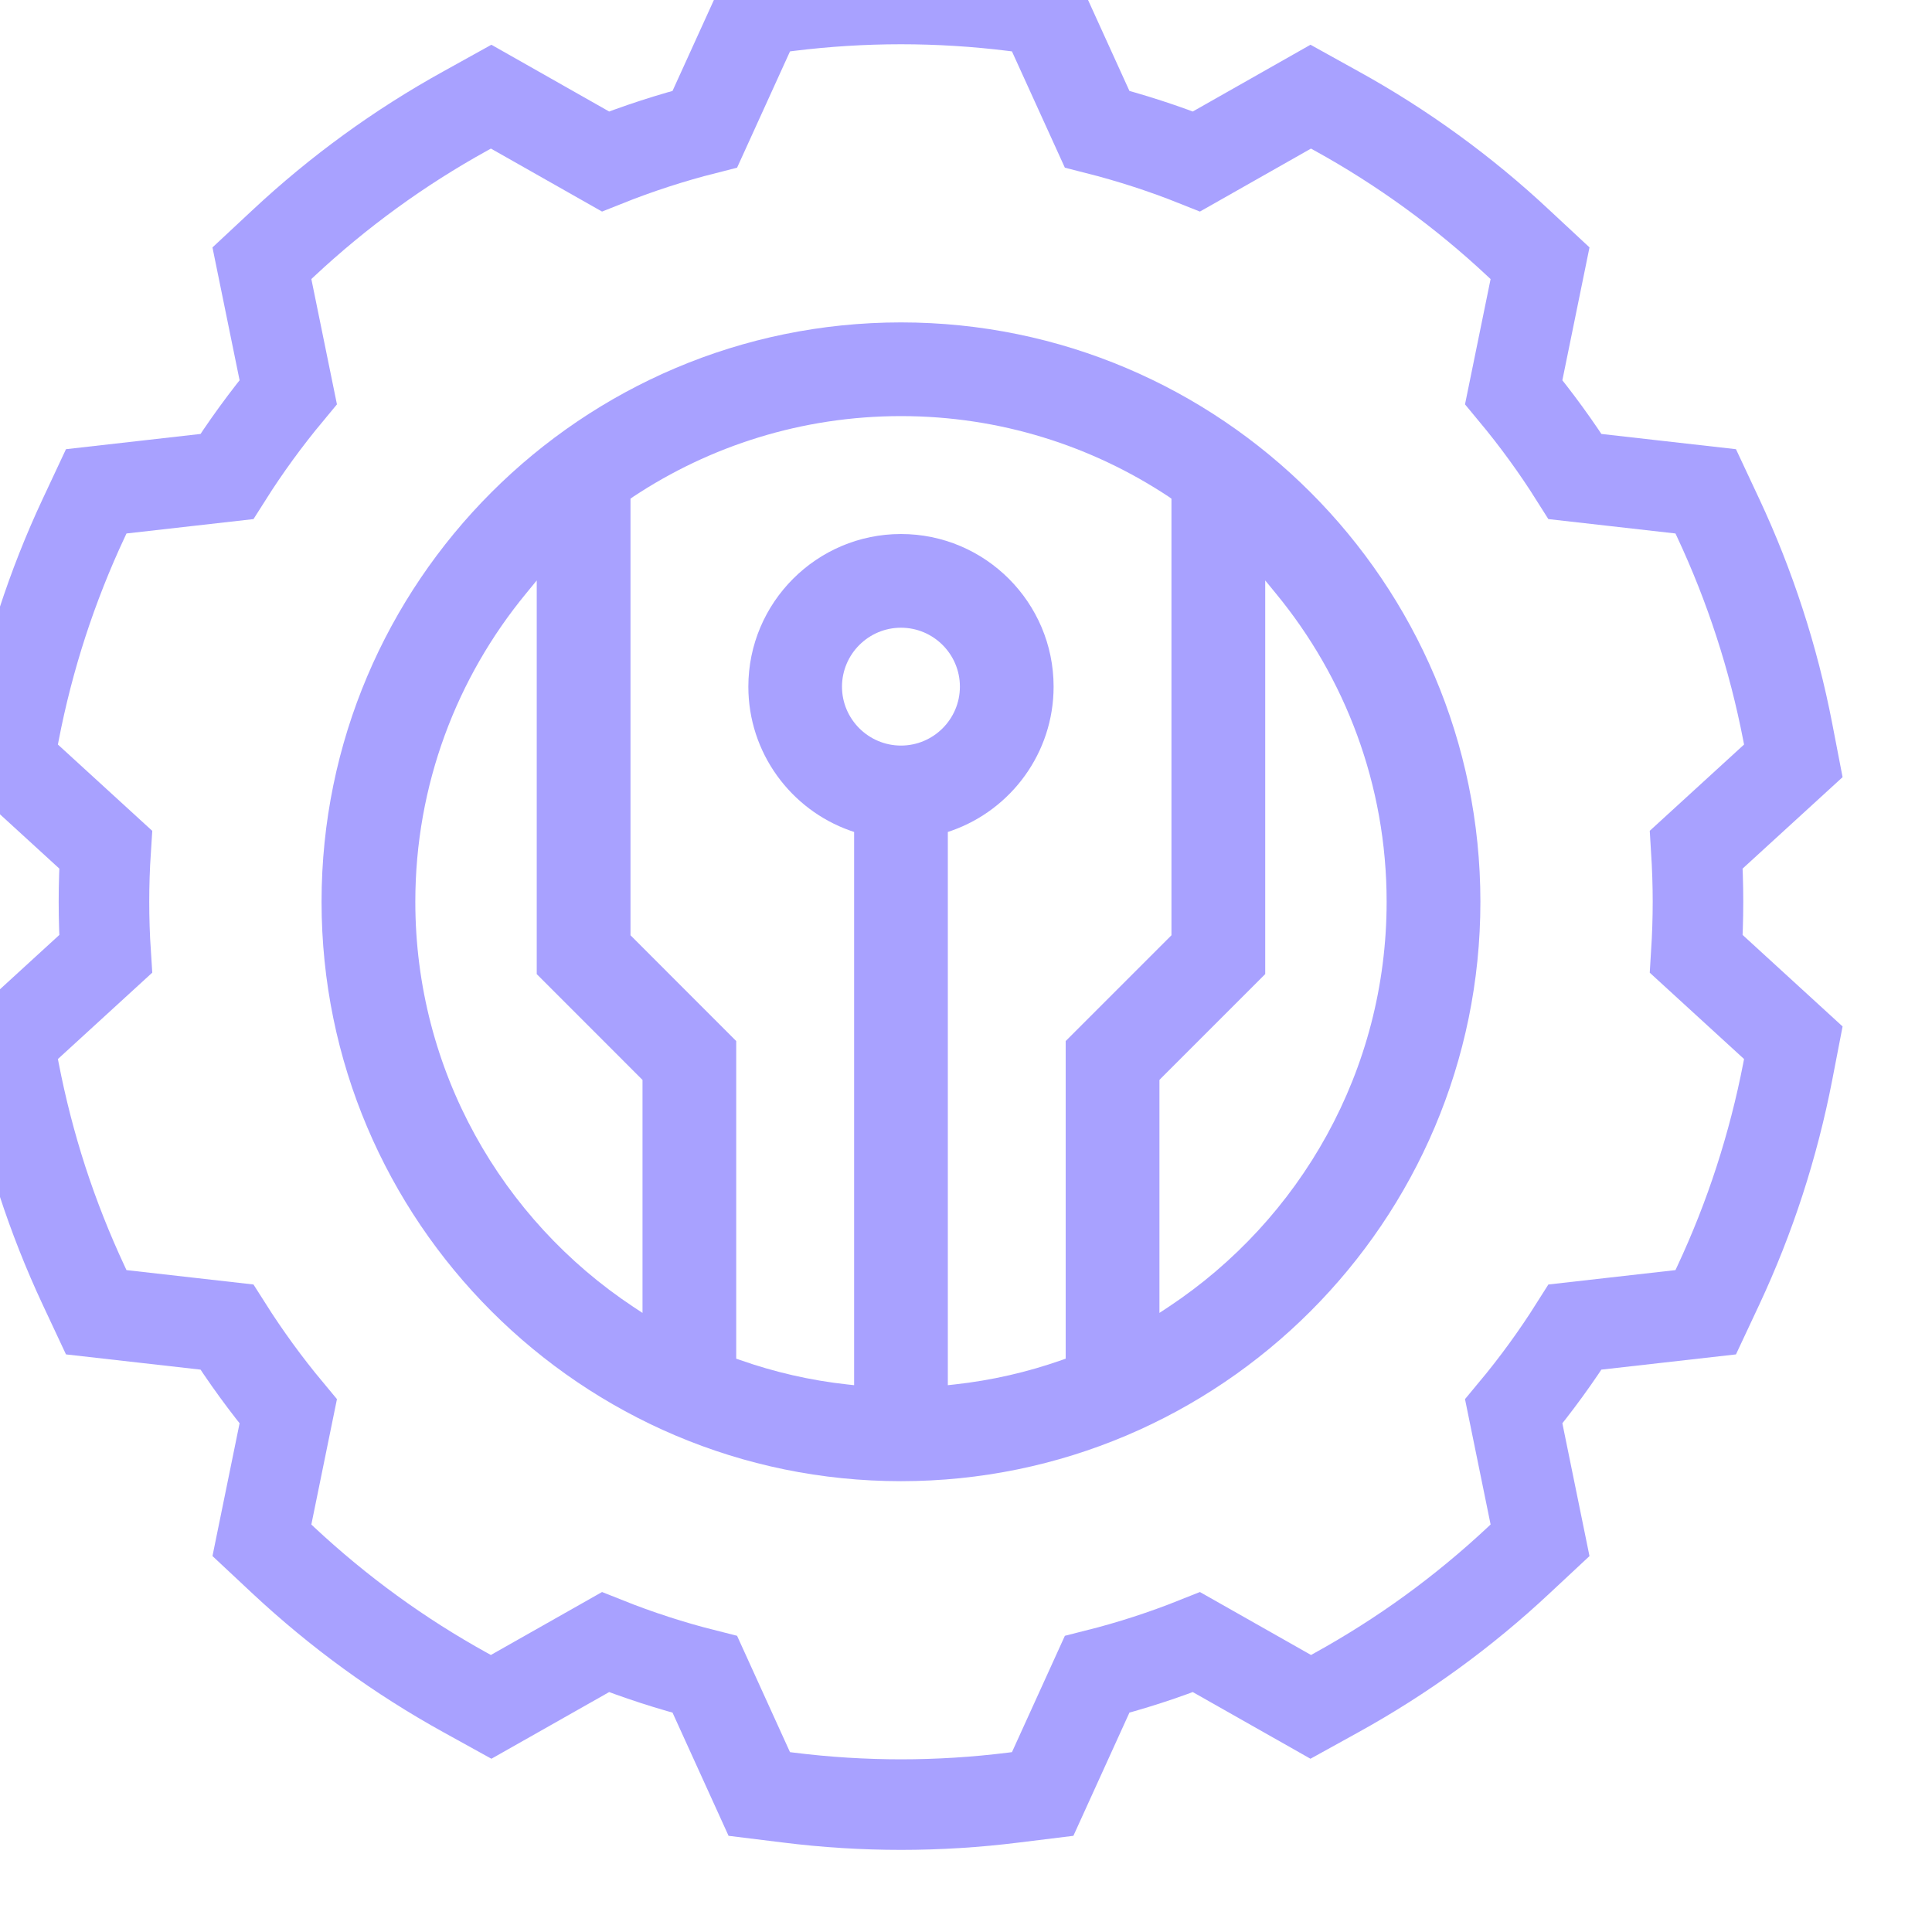
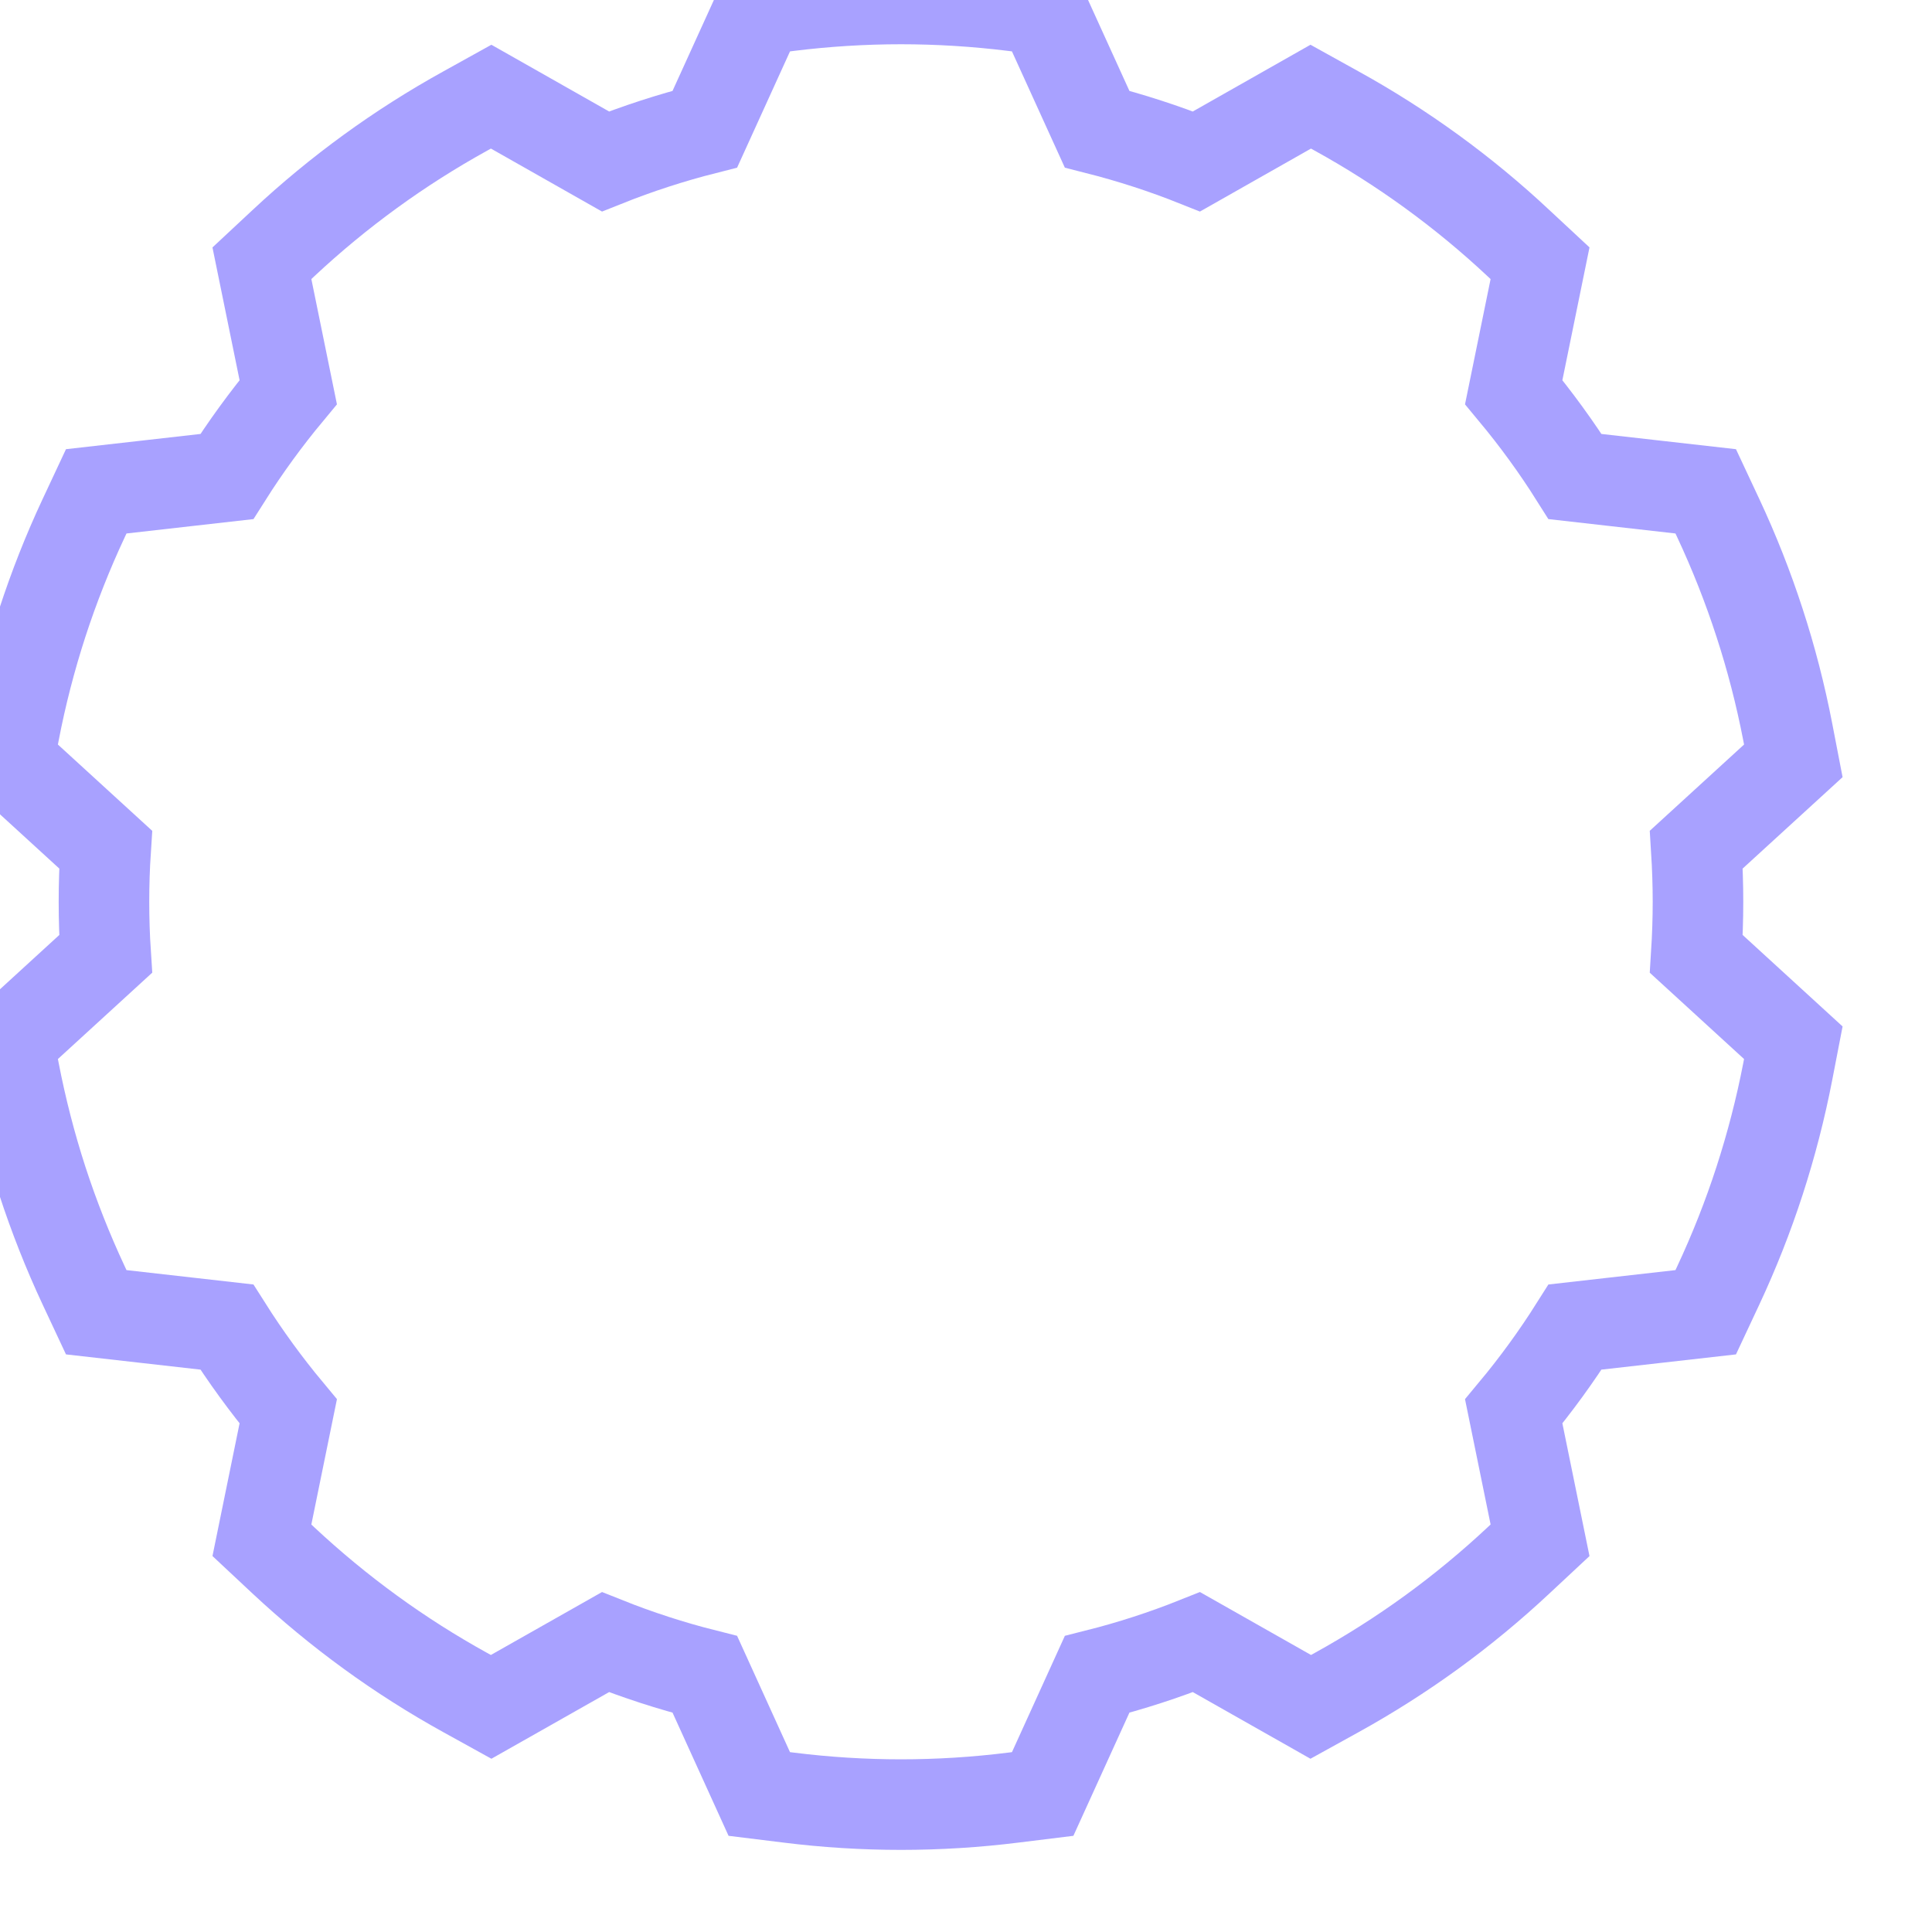
<svg xmlns="http://www.w3.org/2000/svg" width="32" height="32" viewBox="0 0 32 32" fill="none">
  <path d="M28.124 14.936C28.124 14.65 28.114 14.361 28.096 14.072L29.703 12.602L29.61 12.12C29.492 11.511 29.336 10.904 29.144 10.316C28.953 9.727 28.723 9.144 28.46 8.582L28.252 8.138L26.088 7.893C25.781 7.406 25.441 6.939 25.072 6.495L25.508 4.36L25.149 4.026C24.697 3.602 24.213 3.203 23.712 2.839C23.211 2.475 22.682 2.138 22.139 1.839L21.71 1.601L19.818 2.674C19.282 2.46 18.73 2.281 18.171 2.139L17.27 0.159L16.783 0.098C16.168 0.022 15.542 -0.017 14.923 -0.017C14.304 -0.017 13.678 0.022 13.063 0.098L12.576 0.159L11.675 2.139C11.115 2.281 10.564 2.46 10.028 2.674L8.135 1.601L7.706 1.839C7.163 2.139 6.634 2.475 6.134 2.839C5.633 3.203 5.149 3.602 4.696 4.026L4.338 4.36L4.774 6.495C4.405 6.939 4.065 7.406 3.757 7.893L1.594 8.138L1.386 8.582C1.123 9.143 0.893 9.726 0.701 10.316C0.51 10.904 0.353 11.511 0.236 12.12L0.143 12.602L1.75 14.072C1.731 14.361 1.722 14.65 1.722 14.936C1.722 15.223 1.731 15.512 1.75 15.8L0.143 17.271L0.236 17.752C0.354 18.361 0.51 18.968 0.701 19.557C0.893 20.146 1.123 20.729 1.386 21.291L1.594 21.735L3.757 21.98C4.065 22.466 4.405 22.934 4.774 23.377L4.338 25.512L4.696 25.847C5.149 26.27 5.633 26.67 6.134 27.034C6.634 27.398 7.163 27.734 7.706 28.034L8.135 28.271L10.028 27.199C10.564 27.413 11.115 27.592 11.675 27.733L12.576 29.714L13.063 29.774C13.678 29.851 14.304 29.89 14.923 29.89C15.542 29.89 16.168 29.851 16.783 29.774L17.27 29.714L18.171 27.733C18.73 27.592 19.282 27.413 19.818 27.199L21.71 28.271L22.139 28.034C22.682 27.734 23.211 27.398 23.712 27.034C24.213 26.67 24.697 26.27 25.149 25.847L25.508 25.512L25.072 23.377C25.441 22.934 25.781 22.466 26.088 21.98L28.252 21.735L28.46 21.291C28.723 20.729 28.953 20.146 29.144 19.557C29.335 18.968 29.492 18.361 29.61 17.752L29.703 17.271L28.096 15.8C28.114 15.512 28.124 15.223 28.124 14.936Z" stroke="#A8A1FF" stroke-width="1.5" fill="none" />
-   <path d="M14.923 5.34C20.214 5.34 24.52 9.645 24.52 14.936C24.52 20.228 20.214 24.533 14.923 24.533C9.632 24.533 5.326 20.228 5.326 14.936C5.326 9.645 9.632 5.34 14.923 5.34ZM20.956 16.134L19.233 17.857L19.204 17.887V21.746L19.36 21.643C21.532 20.202 22.967 17.734 22.967 14.936C22.967 12.999 22.278 11.22 21.133 9.83L20.956 9.614V16.134ZM14.923 10.397C14.385 10.397 13.947 10.835 13.946 11.373C13.946 11.911 14.385 12.349 14.923 12.349C15.461 12.349 15.899 11.911 15.899 11.373C15.899 10.835 15.461 10.397 14.923 10.397ZM10.642 17.887L10.612 17.857L8.89 16.134V9.614L8.713 9.83C7.568 11.22 6.879 12.999 6.879 14.936C6.879 17.734 8.314 20.202 10.486 21.643L10.642 21.746V17.887ZM19.403 8.26L19.36 8.229C18.087 7.385 16.561 6.892 14.923 6.892C13.285 6.892 11.759 7.385 10.486 8.229L10.443 8.26V15.491L12.194 17.243V22.504L12.261 22.527C12.826 22.726 13.421 22.864 14.036 22.931L14.147 22.943V13.78L14.08 13.757C13.099 13.409 12.395 12.471 12.395 11.373C12.395 9.979 13.529 8.845 14.923 8.845C16.317 8.845 17.451 9.979 17.451 11.373C17.451 12.471 16.747 13.409 15.766 13.757L15.699 13.78V22.943L15.81 22.931C16.424 22.864 17.02 22.726 17.585 22.527L17.651 22.504V17.243L19.403 15.491V8.26Z" fill="#A8A1FF" />
</svg>